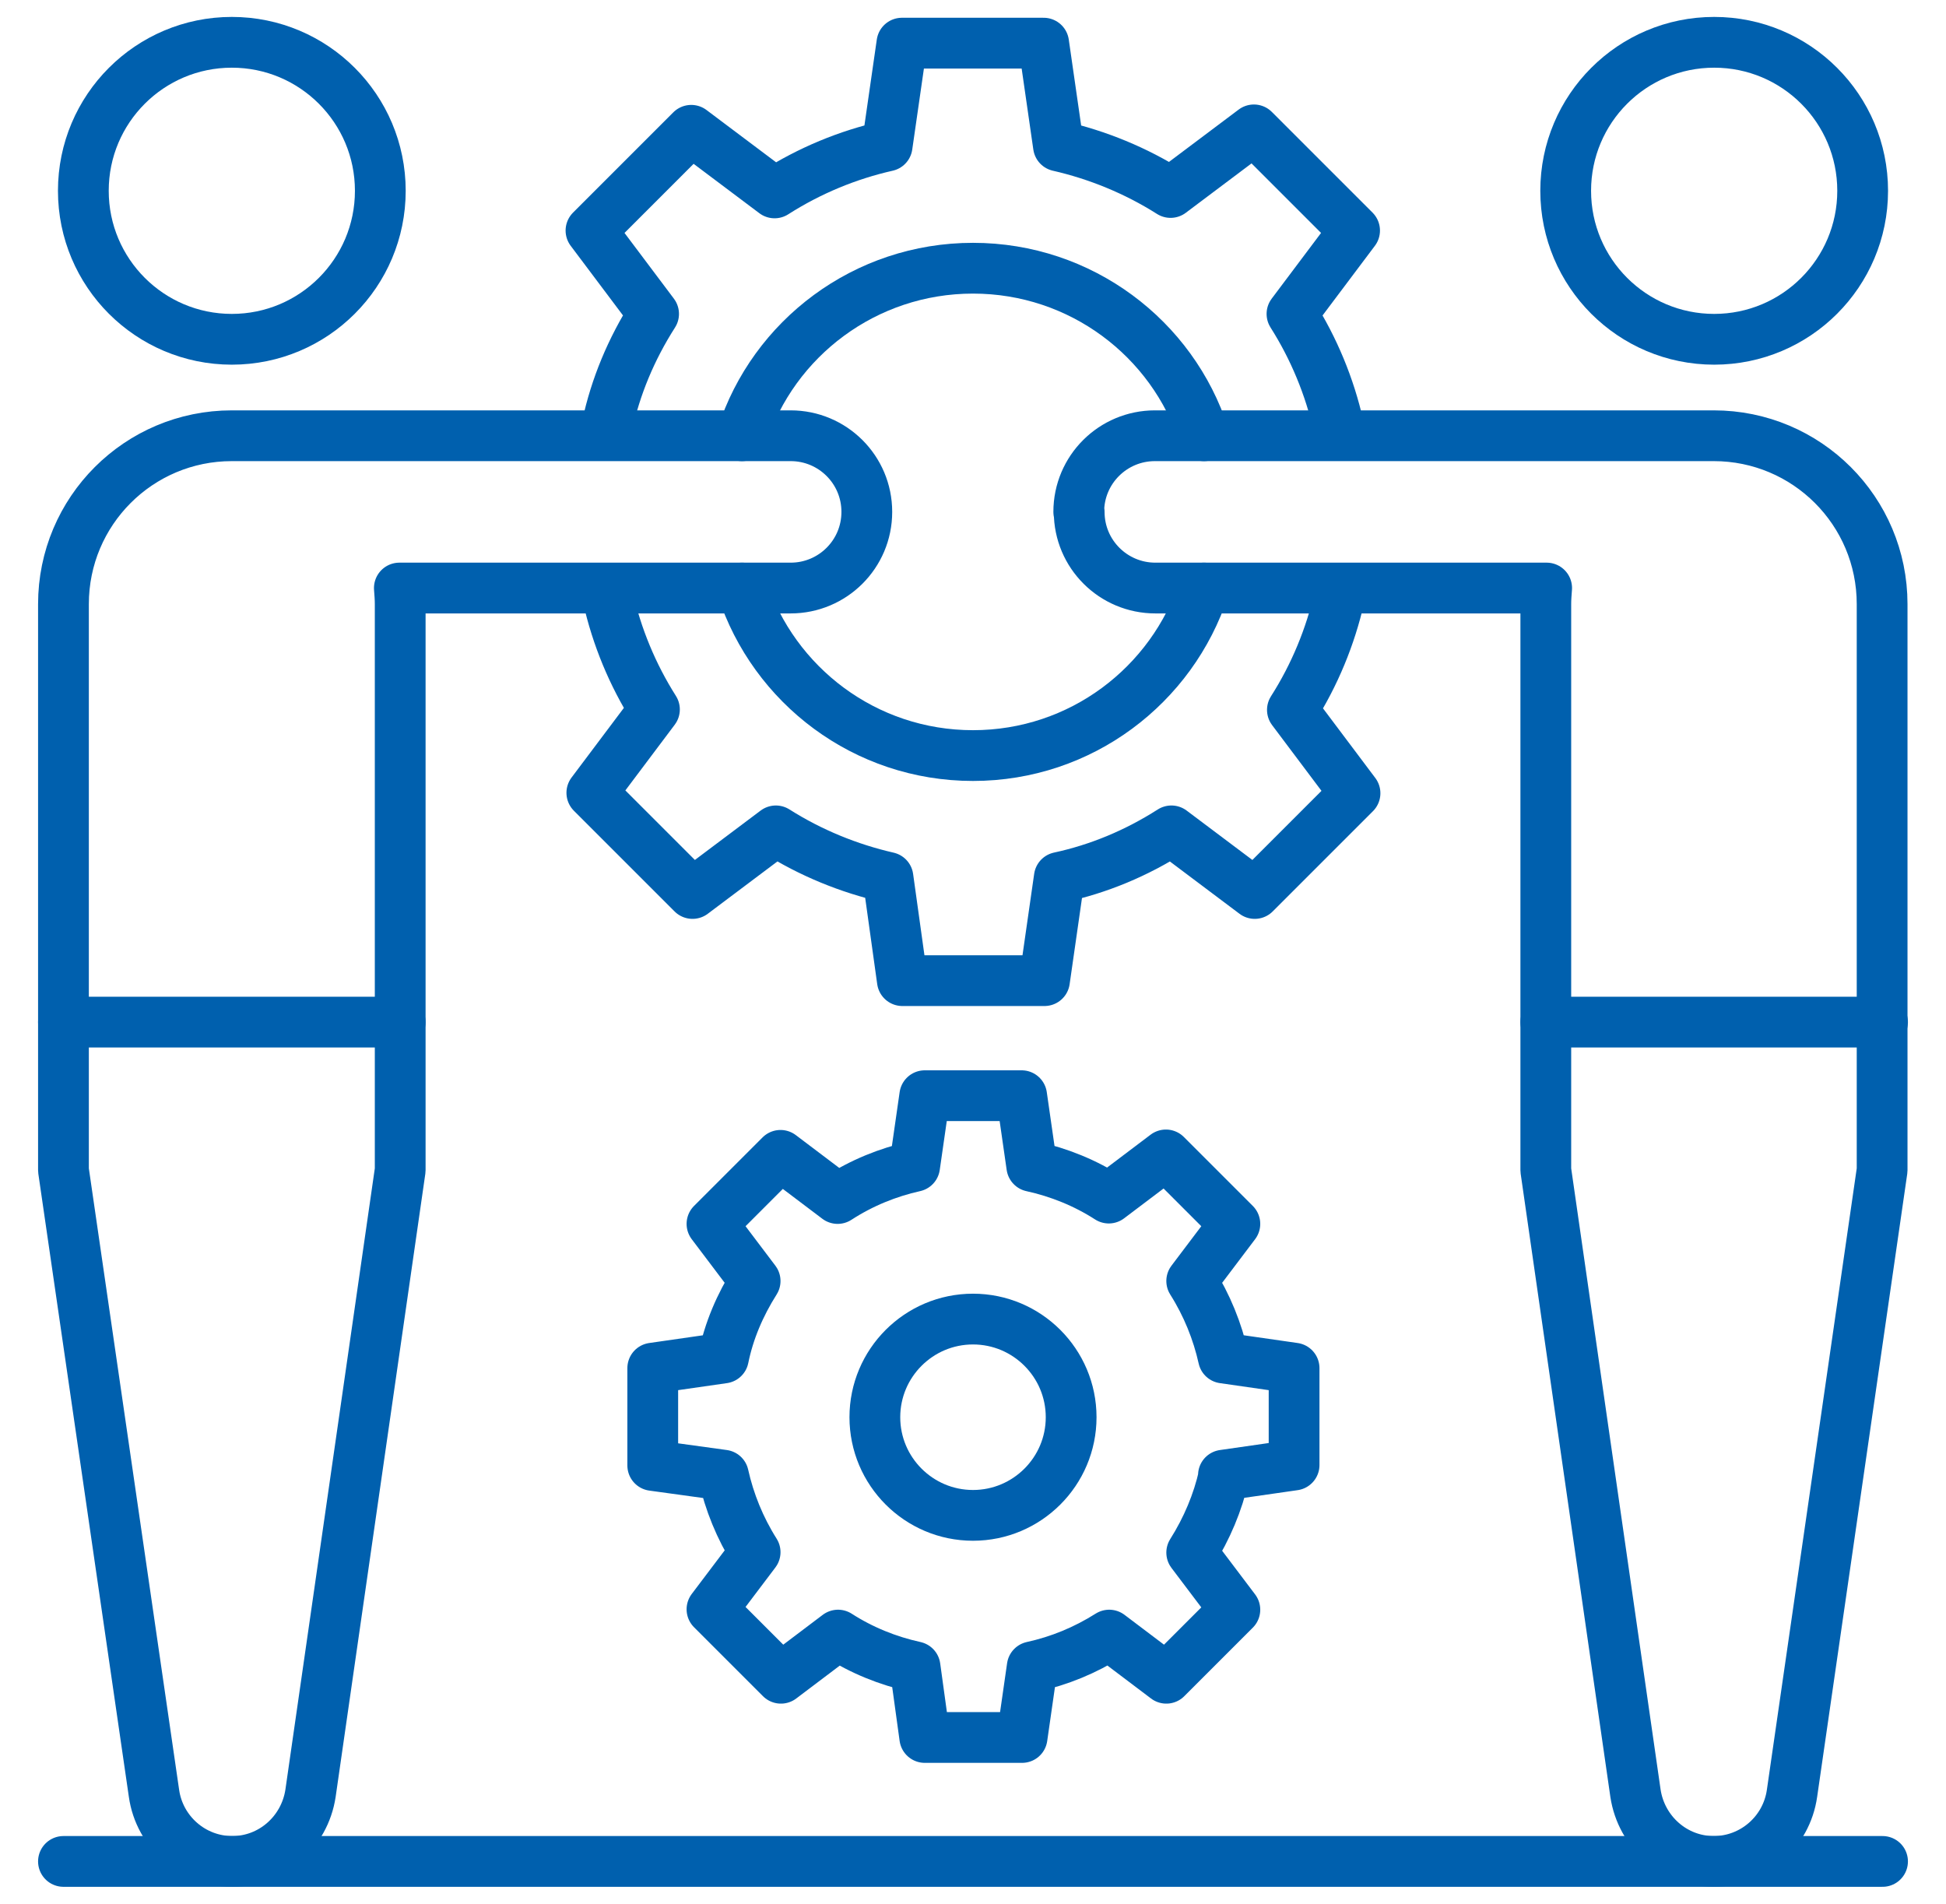
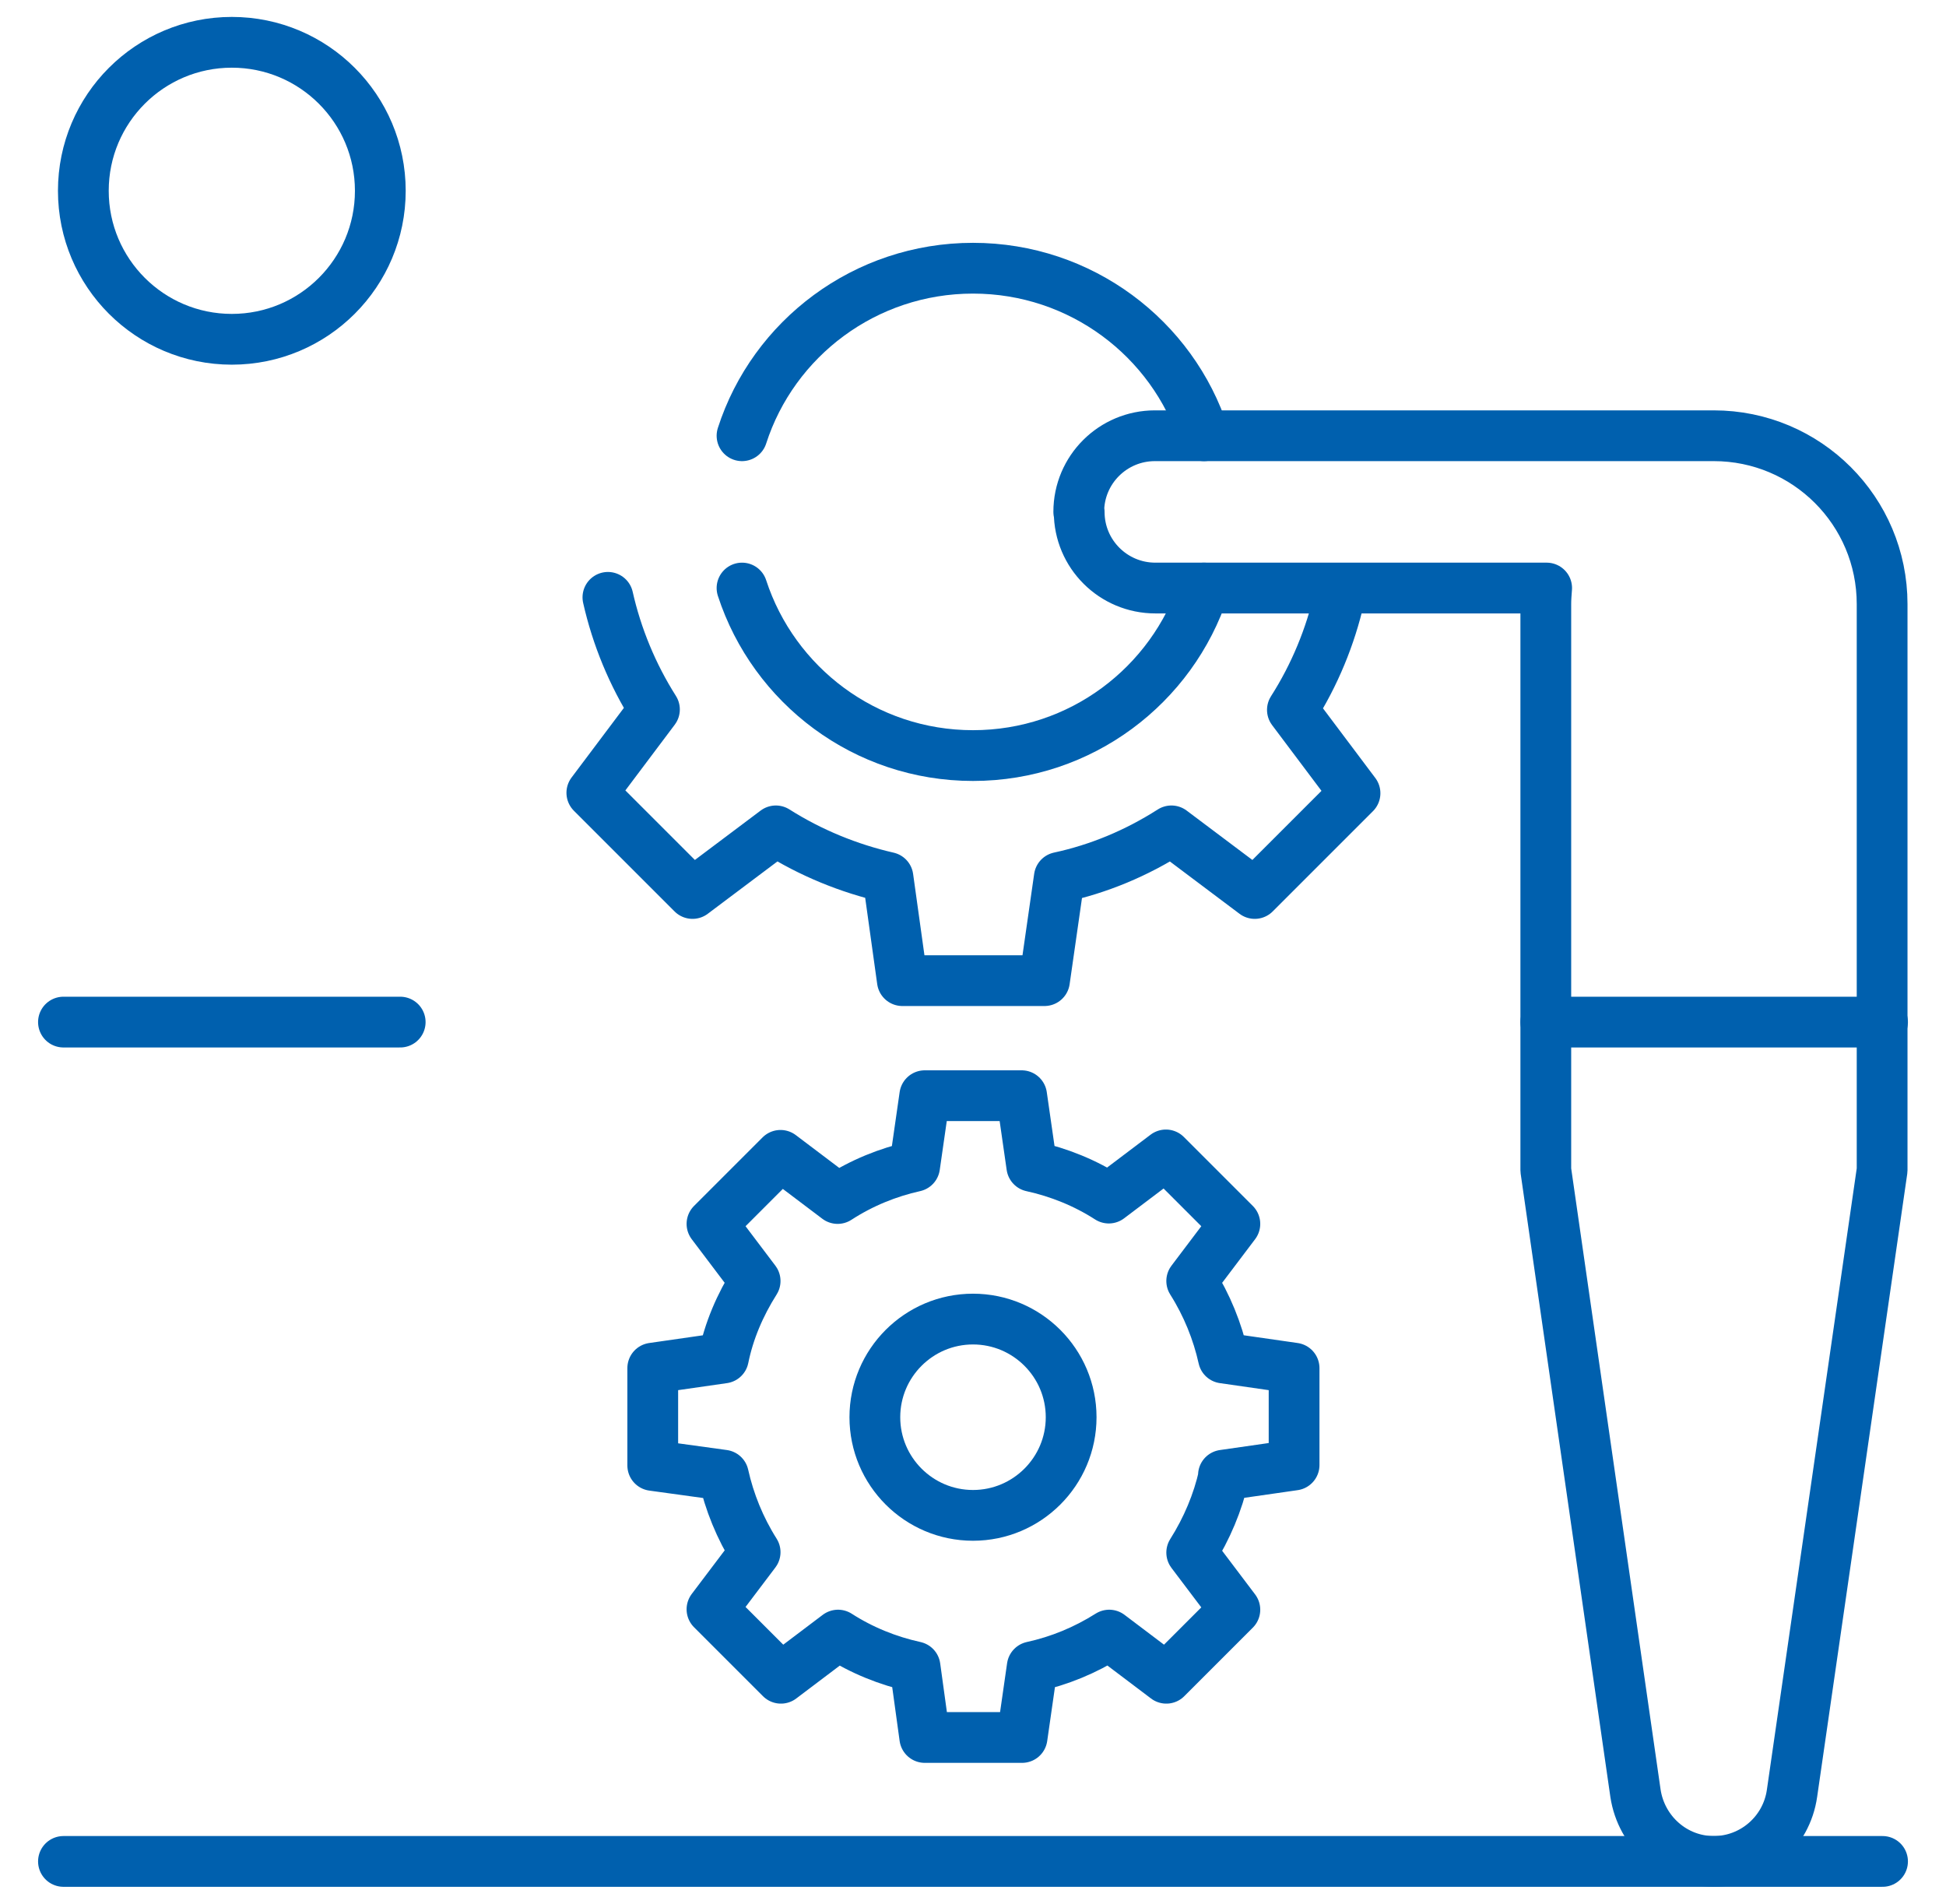
<svg xmlns="http://www.w3.org/2000/svg" id="Layer_1" viewBox="0 0 46 45">
  <defs>
    <style>.cls-1{fill:none;stroke:#0060ae;stroke-linecap:round;stroke-linejoin:round;stroke-width:1.2px;}</style>
  </defs>
  <line class="cls-1" x1="1.5" y1="44" x2="44.5" y2="44" />
  <g>
    <path class="cls-1" d="M14.37,14.12c.21,.93,.58,1.83,1.1,2.65l-1.48,1.97,2.38,2.38,1.97-1.48c.82,.52,1.73,.89,2.65,1.1l.34,2.44h3.36s.35-2.44,.35-2.44c.93-.2,1.82-.57,2.65-1.1l1.97,1.48,2.37-2.37-1.48-1.97c.53-.83,.9-1.74,1.11-2.66" />
-     <path class="cls-1" d="M31.64,10.07c-.21-.93-.58-1.83-1.1-2.65l1.48-1.97-2.38-2.38-1.97,1.48c-.82-.52-1.73-.89-2.65-1.1l-.35-2.43h-3.35l-.35,2.43c-.93,.21-1.83,.58-2.66,1.11l-1.97-1.48-2.37,2.37,1.48,1.97c-.53,.83-.9,1.72-1.1,2.65" />
    <path class="cls-1" d="M28.46,13.9c-.75,2.3-2.91,3.96-5.46,3.96s-4.71-1.66-5.46-3.96" />
    <path class="cls-1" d="M17.54,10.3c.74-2.3,2.91-3.96,5.46-3.96s4.72,1.66,5.46,3.96" />
    <g>
-       <path class="cls-1" d="M20.49,12.1c0,1-.81,1.8-1.8,1.8H9.44c.01,.13,.02,.25,.02,.38v13.38l-2.12,14.73c-.14,.92-.92,1.61-1.85,1.61s-1.72-.69-1.85-1.61L1.5,27.66V14.28c0-2.2,1.78-3.98,3.98-3.98h13.21c.99,0,1.8,.8,1.8,1.8Z" />
      <circle class="cls-1" cx="5.48" cy="4.51" r="3.51" />
    </g>
    <g>
      <path class="cls-1" d="M25.51,12.1c0,1,.81,1.8,1.8,1.8h9.25c-.01,.13-.02,.25-.02,.38v13.38l2.12,14.73c.14,.92,.92,1.61,1.85,1.61s1.72-.69,1.85-1.61l2.13-14.73V14.28c0-2.2-1.78-3.98-3.98-3.98h-13.21c-.99,0-1.8,.8-1.8,1.8Z" />
-       <circle class="cls-1" cx="40.52" cy="4.51" r="3.51" />
    </g>
    <line class="cls-1" x1="1.5" y1="24.16" x2="9.46" y2="24.16" />
    <line class="cls-1" x1="36.54" y1="24.16" x2="44.5" y2="24.16" />
    <g>
      <path class="cls-1" d="M23,31.18c-1.28,0-2.32,1.04-2.32,2.32s1.04,2.32,2.32,2.32,2.32-1.04,2.32-2.32-1.04-2.32-2.32-2.32Z" />
      <path class="cls-1" d="M28.92,34.87l1.67-.24v-2.29l-1.67-.24c-.14-.63-.39-1.25-.75-1.82l1.02-1.35-1.63-1.63-1.35,1.02c-.56-.36-1.18-.61-1.82-.75l-.24-1.67h-2.29l-.24,1.67c-.63,.14-1.25,.39-1.82,.76l-1.35-1.02-1.62,1.62,1.02,1.35c-.36,.57-.62,1.18-.75,1.82l-1.67,.24v2.3s1.67,.23,1.67,.23c.14,.63,.39,1.25,.75,1.82l-1.02,1.35,1.63,1.63,1.35-1.02c.56,.36,1.18,.61,1.82,.75l.23,1.67h2.3s.24-1.67,.24-1.67c.64-.14,1.25-.39,1.82-.75l1.35,1.02,1.62-1.62-1.02-1.35c.36-.57,.62-1.19,.76-1.82Z" />
    </g>
  </g>
</svg>